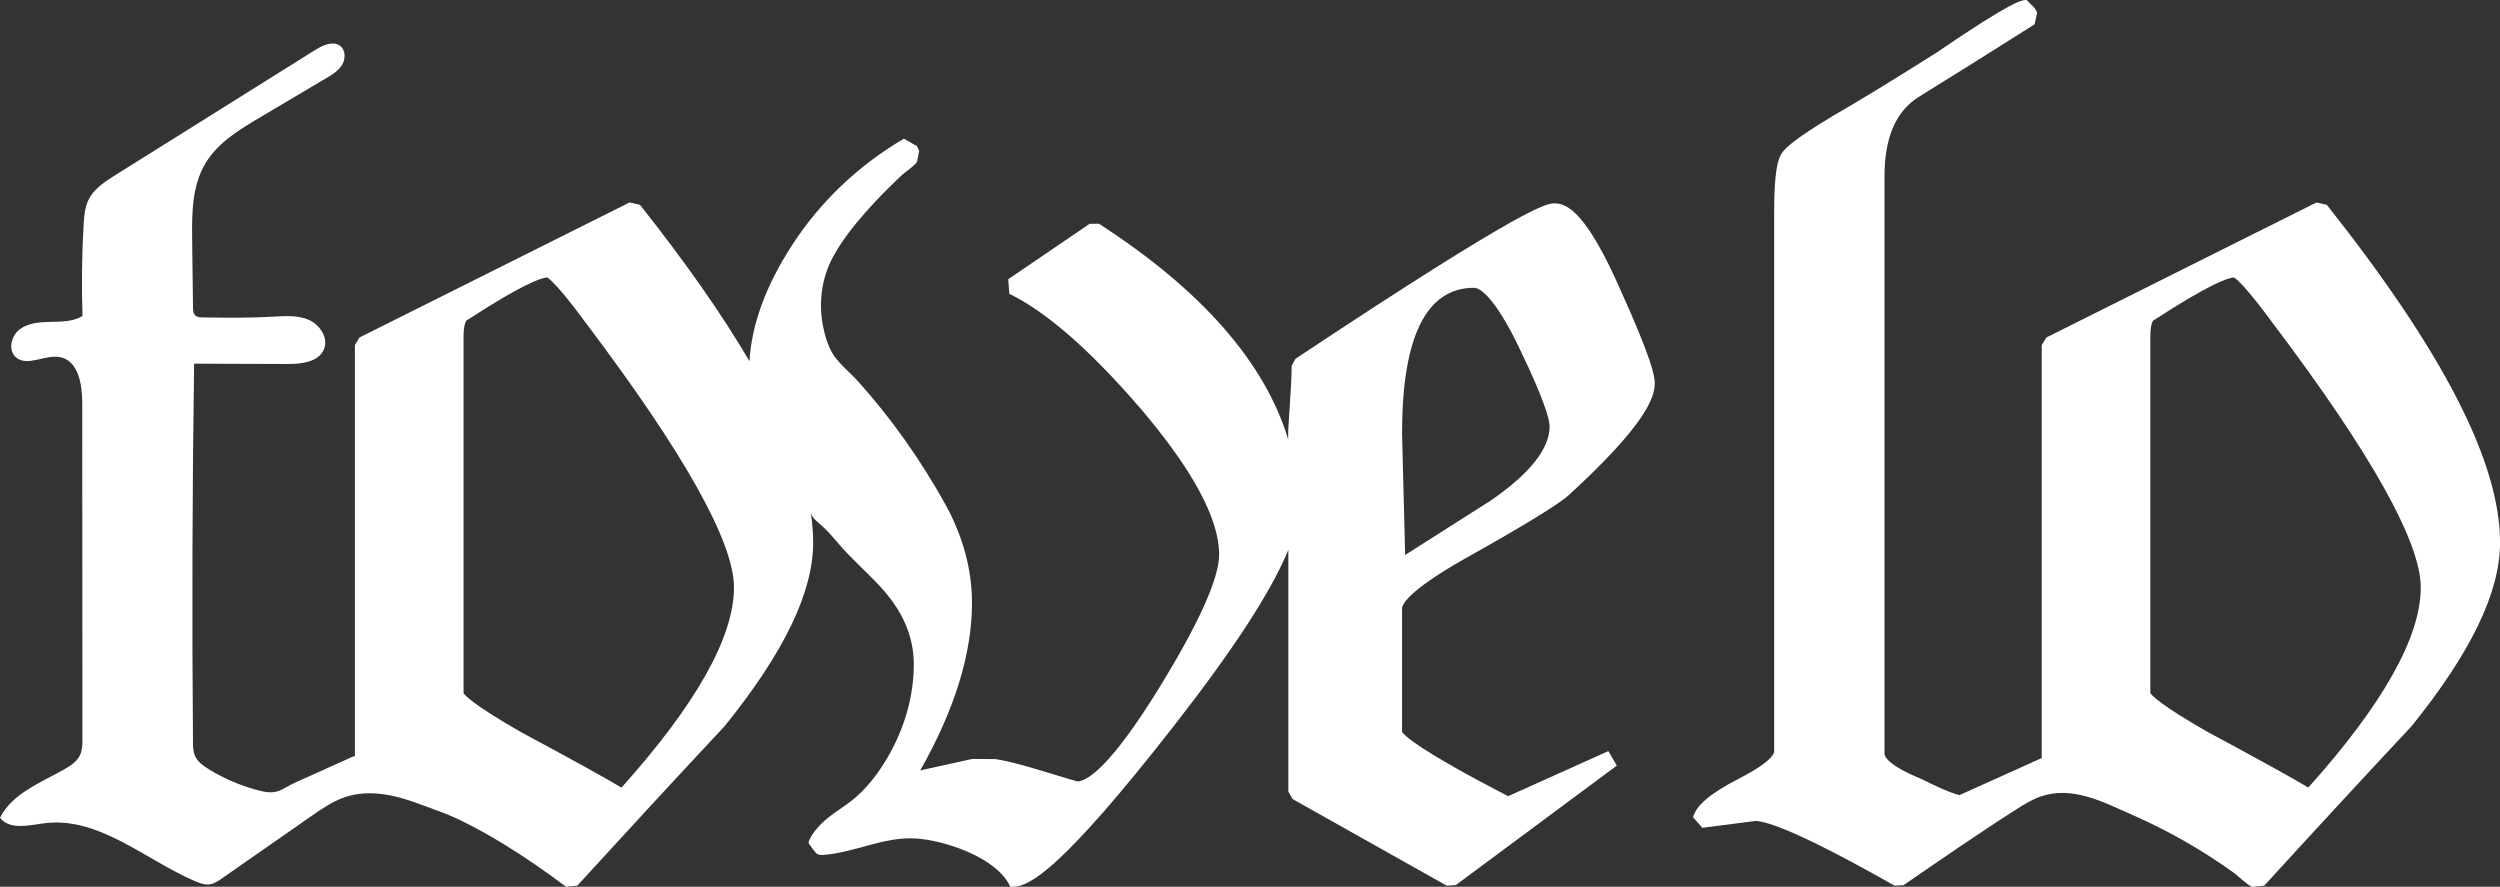
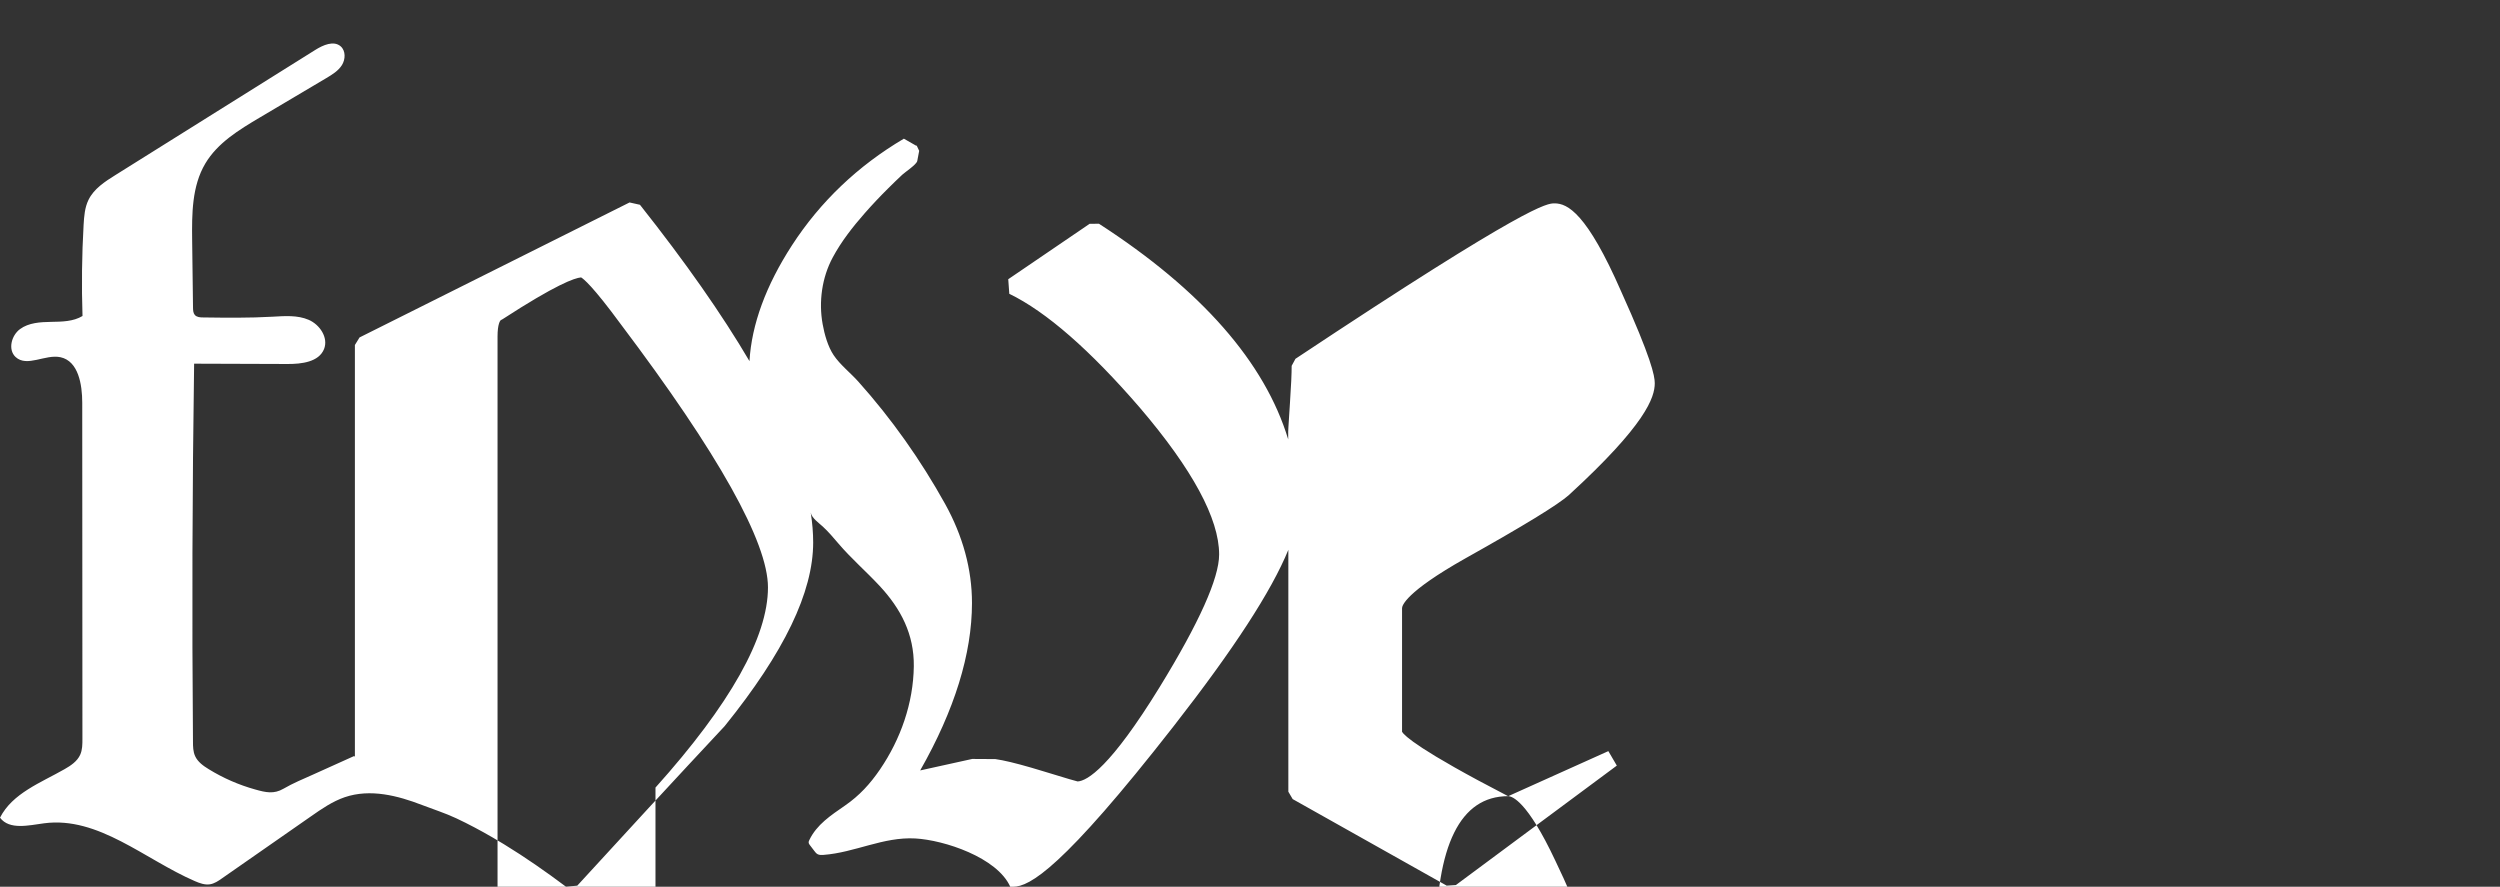
<svg xmlns="http://www.w3.org/2000/svg" id="a" viewBox="0 0 548.75 194.64">
  <rect x="0" y="0" width="548.75" height="194.64" fill="#333333" stroke="none" />
-   <path d="M331.03,174.76c-19.53-10.1-22.76-13.28-23.28-14.12v-27.14c0-.52,.67-3.47,13.87-10.92,12.91-7.23,20.35-11.78,22.76-13.93,16.89-15.48,18.84-21.42,18.84-24.54,0-1.63-.77-5.5-7.37-20.12-7.5-17.15-11.75-19.35-14.62-19.35-1.65,0-5.5,0-56.88,34.12l-.83,1.54c0,1.68-.12,4.37-.38,8.24-.38,5.72-.38,6.08-.38,6.2v1.71c-5.12-16.92-19.03-32.79-41.54-47.34l-2.05,.02-17.86,12.16,.23,3.2c8.09,3.92,17.73,12.34,28.65,24.99,11.55,13.53,17.41,24.37,17.41,32.23,0,5.2-4.38,14.97-13.02,29.05-10.86,17.67-15.93,20.65-18.04,20.77-.42-.1-1.93-.51-7.38-2.19-3.9-1.2-6.96-2.02-9.17-2.46l-1.51-.26-5.08-.03-11.42,2.52c7.55-13.26,11.37-25.61,11.37-36.76,0-7.38-2-14.71-5.91-21.76-5.34-9.61-11.71-18.64-19.04-26.83-1.7-1.9-4.01-3.7-5.42-5.81-1.27-1.9-2.01-4.58-2.41-6.8-.89-4.91-.16-10.22,2.21-14.63,1.89-3.53,4.4-6.72,7.03-9.72,1.67-1.9,3.41-3.74,5.21-5.52,.99-.99,2-1.96,3.02-2.92,.63-.59,3.16-2.25,3.3-3.03l.42-2.22c-.5-.98-.58-1.29-.58-1.31,0,0,.02,.1,.02,.24l-2.8-1.6c-10.08,5.95-18.34,13.82-24.55,23.39-5.73,8.84-8.87,17.39-9.34,25.44-6.03-10.26-14.02-21.67-24.04-34.32l-2.28-.51-59.27,29.63-1.02,1.66v90.32l-.23-.07-8.91,4.02c-2.2,.99-4.45,1.91-6.54,3.13s-3.88,.82-6.18,.17c-3.59-1-7.04-2.5-10.22-4.46-1.2-.73-2.41-1.6-2.99-2.87-.45-.99-.47-2.11-.47-3.19-.24-27.65-.15-55.3,.25-82.95l20.52,.07c3.07,.01,6.86-.43,8-3.28,.99-2.49-.92-5.36-3.38-6.42s-5.26-.83-7.93-.68c-5.07,.29-10.16,.23-15.24,.16-.65,0-1.38-.05-1.81-.54-.36-.41-.39-1.02-.4-1.57l-.19-14.84c-.07-5.77-.06-11.86,2.88-16.82,2.69-4.54,7.41-7.41,11.95-10.1l14.61-8.66c1.29-.77,2.63-1.58,3.43-2.85s.86-3.14-.27-4.13c-1.53-1.32-3.86-.28-5.57,.79L25.34,38.42c-2.31,1.44-4.73,3.01-5.92,5.46-.82,1.68-.96,3.6-1.07,5.47-.38,6.66-.46,13.34-.24,20.01-2.02,1.23-4.53,1.25-6.9,1.29s-4.9,.18-6.81,1.58-2.71,4.53-.97,6.14c2.5,2.3,6.53-.68,9.85,.04,3.92,.85,4.77,5.98,4.77,9.99l.04,73.78c0,1.19,0,2.42-.5,3.51-.66,1.43-2.05,2.36-3.42,3.14-5.22,2.98-11.45,5.29-14.17,10.65,2.06,2.75,6.29,1.68,9.69,1.23,11.91-1.57,22.05,7.91,33.07,12.69,1.06,.46,2.2,.88,3.34,.7,.97-.16,1.82-.73,2.62-1.3l19.56-13.63c2.33-1.63,4.71-3.27,7.4-4.19,5.61-1.9,11.61-.34,16.94,1.71,2.52,.97,5.11,1.79,7.54,2.93,2.72,1.28,5.38,2.7,7.98,4.21,.83,.48,1.66,.98,2.48,1.48,4.69,2.87,9.21,6.02,13.61,9.32l2.48-.23c10.75-11.76,21.6-23.52,32.28-34.94l.09-.1c13.06-16.19,19.41-29.38,19.41-40.3,0-2.09-.18-4.29-.54-6.57,.19,1.2,1.82,2.32,2.65,3.09,1.27,1.17,2.29,2.39,3.41,3.7,2.81,3.3,6.1,6.14,9.05,9.31,4.69,5.04,7.6,10.65,7.52,17.64-.1,8.08-2.88,16-7.42,22.66-2.19,3.2-4.52,5.74-7.67,7.92s-6.21,4.18-7.84,7.57c-.08,.18-.17,.36-.15,.56,.02,.24,.16,.44,.31,.62l.94,1.23c.2,.27,.41,.54,.71,.7,.38,.21,.84,.19,1.28,.16,6.9-.51,13.13-4,20.17-3.61,6.29,.35,17.95,4.15,20.84,10.6h.63c3.6,0,10.87-4.02,35.28-35.3,13.12-16.81,21.43-29.59,25.13-38.66v53.1l.95,1.62,33.81,19,2.01-.13,35.33-26.22-1.86-3.18-21.98,9.89Zm-7.46-111.59c.87,0,4.19,1.02,10.36,14.15,5.4,11.24,6.21,15.04,6.21,16.29,0,4.9-4.38,10.39-12.97,16.29l-18.74,11.92-.68-26.69c0-21.21,5.32-31.96,15.82-31.96Zm-187.15,109.72c-3.16-1.92-10.39-5.92-21.93-12.12-10.37-5.92-12.36-8.05-12.74-8.61V73.85c0-2.69,.56-3.52,.76-3.6l.32-.17c11.75-7.63,15.84-9.07,17.26-9.19,.52,.3,2.55,1.88,8.71,10.27,21.44,28.42,32.31,47.86,32.31,57.77,0,10.9-8.3,25.68-24.69,43.94Z" fill="#fff" />
-   <path d="M510.73,44.96l-2.28-.51-59.27,29.63-1.02,1.66v90.65l-18.06,8.14c-.72-.14-2.81-.78-8.36-3.54l-.12-.05c-7.59-3.13-7.97-5.09-7.97-5.45V38.71c0-8.52,2.45-14.22,7.48-17.42,8.73-5.4,17.3-10.77,25.48-15.97l.54-2.6c-.4-.6-.44-.87-.45-.87l-1.85-1.85c-1.07,0-2.86,0-19.98,11.68-9.6,6.06-17.12,10.65-22.38,13.66-8.75,5.25-10.71,7.23-11.44,8.38-.75,1.18-1.62,3.68-1.62,12.59v118.73c0,.08-.09,1.95-7.54,5.76-6.35,3.25-9.61,5.98-10.26,8.61l2.04,2.29,11.65-1.5c2.65,.07,10.1,2.62,30.51,14.19l1.96-.08c8.19-5.61,16.22-11.19,24.6-16.53,1.75-1.12,3.52-2.24,5.49-2.93,7.04-2.46,13.83,1.24,20.15,4.01,7.99,3.51,15.41,7.76,22.49,12.86,.64,.46,3.29,3.03,3.98,2.93l2.48-.23c10.74-11.76,21.6-23.52,32.28-34.94l.09-.1c13.06-16.19,19.41-29.38,19.41-40.3,0-17.56-12.43-41.8-38.01-74.1Zm-25.99,115.8c-10.37-5.92-12.36-8.05-12.74-8.61V73.85c0-2.69,.56-3.52,.76-3.6l.32-.17c11.75-7.63,15.84-9.07,17.26-9.19,.52,.3,2.55,1.88,8.71,10.27,21.44,28.42,32.31,47.86,32.31,57.77,0,10.9-8.3,25.68-24.69,43.94-3.16-1.92-10.39-5.92-21.93-12.12Z" fill="#fff" />
+   <path d="M331.03,174.76c-19.53-10.1-22.76-13.28-23.28-14.12v-27.14c0-.52,.67-3.47,13.87-10.92,12.91-7.23,20.35-11.78,22.76-13.93,16.89-15.48,18.84-21.42,18.84-24.54,0-1.63-.77-5.5-7.37-20.12-7.5-17.15-11.75-19.35-14.62-19.35-1.65,0-5.5,0-56.88,34.12l-.83,1.54c0,1.68-.12,4.37-.38,8.24-.38,5.72-.38,6.08-.38,6.2v1.71c-5.12-16.92-19.03-32.79-41.54-47.34l-2.05,.02-17.86,12.16,.23,3.2c8.09,3.92,17.73,12.34,28.65,24.99,11.55,13.53,17.41,24.37,17.41,32.23,0,5.2-4.38,14.97-13.02,29.05-10.86,17.67-15.93,20.65-18.04,20.77-.42-.1-1.93-.51-7.38-2.19-3.9-1.2-6.96-2.02-9.17-2.46l-1.51-.26-5.08-.03-11.42,2.52c7.55-13.26,11.37-25.61,11.37-36.76,0-7.38-2-14.71-5.91-21.76-5.34-9.61-11.71-18.64-19.04-26.83-1.7-1.9-4.01-3.7-5.42-5.81-1.27-1.9-2.01-4.58-2.41-6.8-.89-4.91-.16-10.22,2.21-14.63,1.89-3.53,4.4-6.72,7.03-9.72,1.67-1.9,3.41-3.74,5.21-5.52,.99-.99,2-1.96,3.02-2.92,.63-.59,3.16-2.25,3.3-3.03l.42-2.22c-.5-.98-.58-1.29-.58-1.31,0,0,.02,.1,.02,.24l-2.8-1.6c-10.08,5.95-18.34,13.82-24.55,23.39-5.73,8.84-8.87,17.39-9.34,25.44-6.03-10.26-14.02-21.67-24.04-34.32l-2.28-.51-59.27,29.63-1.02,1.66v90.32l-.23-.07-8.91,4.02c-2.2,.99-4.45,1.91-6.54,3.13s-3.88,.82-6.18,.17c-3.59-1-7.04-2.5-10.22-4.46-1.2-.73-2.41-1.6-2.99-2.87-.45-.99-.47-2.11-.47-3.19-.24-27.65-.15-55.3,.25-82.95l20.52,.07c3.07,.01,6.86-.43,8-3.28,.99-2.49-.92-5.36-3.38-6.42s-5.26-.83-7.93-.68c-5.07,.29-10.16,.23-15.24,.16-.65,0-1.38-.05-1.81-.54-.36-.41-.39-1.02-.4-1.57l-.19-14.84c-.07-5.77-.06-11.86,2.88-16.82,2.69-4.54,7.41-7.41,11.95-10.1l14.61-8.66c1.29-.77,2.63-1.58,3.43-2.85s.86-3.14-.27-4.13c-1.53-1.32-3.86-.28-5.57,.79L25.34,38.42c-2.31,1.44-4.73,3.01-5.92,5.46-.82,1.68-.96,3.6-1.07,5.47-.38,6.66-.46,13.34-.24,20.01-2.02,1.23-4.53,1.25-6.9,1.29s-4.9,.18-6.81,1.58-2.71,4.53-.97,6.14c2.5,2.3,6.53-.68,9.85,.04,3.92,.85,4.77,5.98,4.77,9.99l.04,73.78c0,1.19,0,2.42-.5,3.51-.66,1.43-2.05,2.36-3.42,3.14-5.22,2.98-11.45,5.29-14.17,10.65,2.06,2.75,6.29,1.68,9.69,1.23,11.91-1.57,22.05,7.91,33.07,12.69,1.06,.46,2.2,.88,3.34,.7,.97-.16,1.82-.73,2.62-1.3l19.56-13.63c2.33-1.63,4.71-3.27,7.4-4.19,5.61-1.9,11.61-.34,16.94,1.71,2.52,.97,5.11,1.79,7.54,2.93,2.72,1.28,5.38,2.7,7.98,4.21,.83,.48,1.66,.98,2.48,1.48,4.69,2.87,9.21,6.02,13.61,9.32l2.48-.23c10.75-11.76,21.6-23.52,32.28-34.94l.09-.1c13.06-16.19,19.41-29.38,19.41-40.3,0-2.09-.18-4.29-.54-6.57,.19,1.2,1.82,2.32,2.65,3.09,1.27,1.17,2.29,2.39,3.41,3.7,2.81,3.3,6.1,6.14,9.05,9.31,4.69,5.04,7.6,10.65,7.52,17.64-.1,8.08-2.88,16-7.42,22.66-2.19,3.2-4.52,5.74-7.67,7.92s-6.21,4.18-7.84,7.57c-.08,.18-.17,.36-.15,.56,.02,.24,.16,.44,.31,.62l.94,1.23c.2,.27,.41,.54,.71,.7,.38,.21,.84,.19,1.28,.16,6.9-.51,13.13-4,20.17-3.61,6.29,.35,17.95,4.15,20.84,10.6h.63c3.6,0,10.87-4.02,35.28-35.3,13.12-16.81,21.43-29.59,25.13-38.66v53.1l.95,1.62,33.81,19,2.01-.13,35.33-26.22-1.86-3.18-21.98,9.89Zc.87,0,4.19,1.02,10.36,14.15,5.4,11.24,6.21,15.04,6.21,16.29,0,4.9-4.38,10.39-12.97,16.29l-18.74,11.92-.68-26.69c0-21.21,5.32-31.96,15.82-31.96Zm-187.15,109.72c-3.16-1.92-10.39-5.92-21.93-12.12-10.37-5.92-12.36-8.05-12.74-8.61V73.85c0-2.69,.56-3.52,.76-3.6l.32-.17c11.75-7.63,15.84-9.07,17.26-9.19,.52,.3,2.55,1.88,8.71,10.27,21.44,28.42,32.31,47.86,32.31,57.77,0,10.9-8.3,25.68-24.69,43.94Z" fill="#fff" />
</svg>